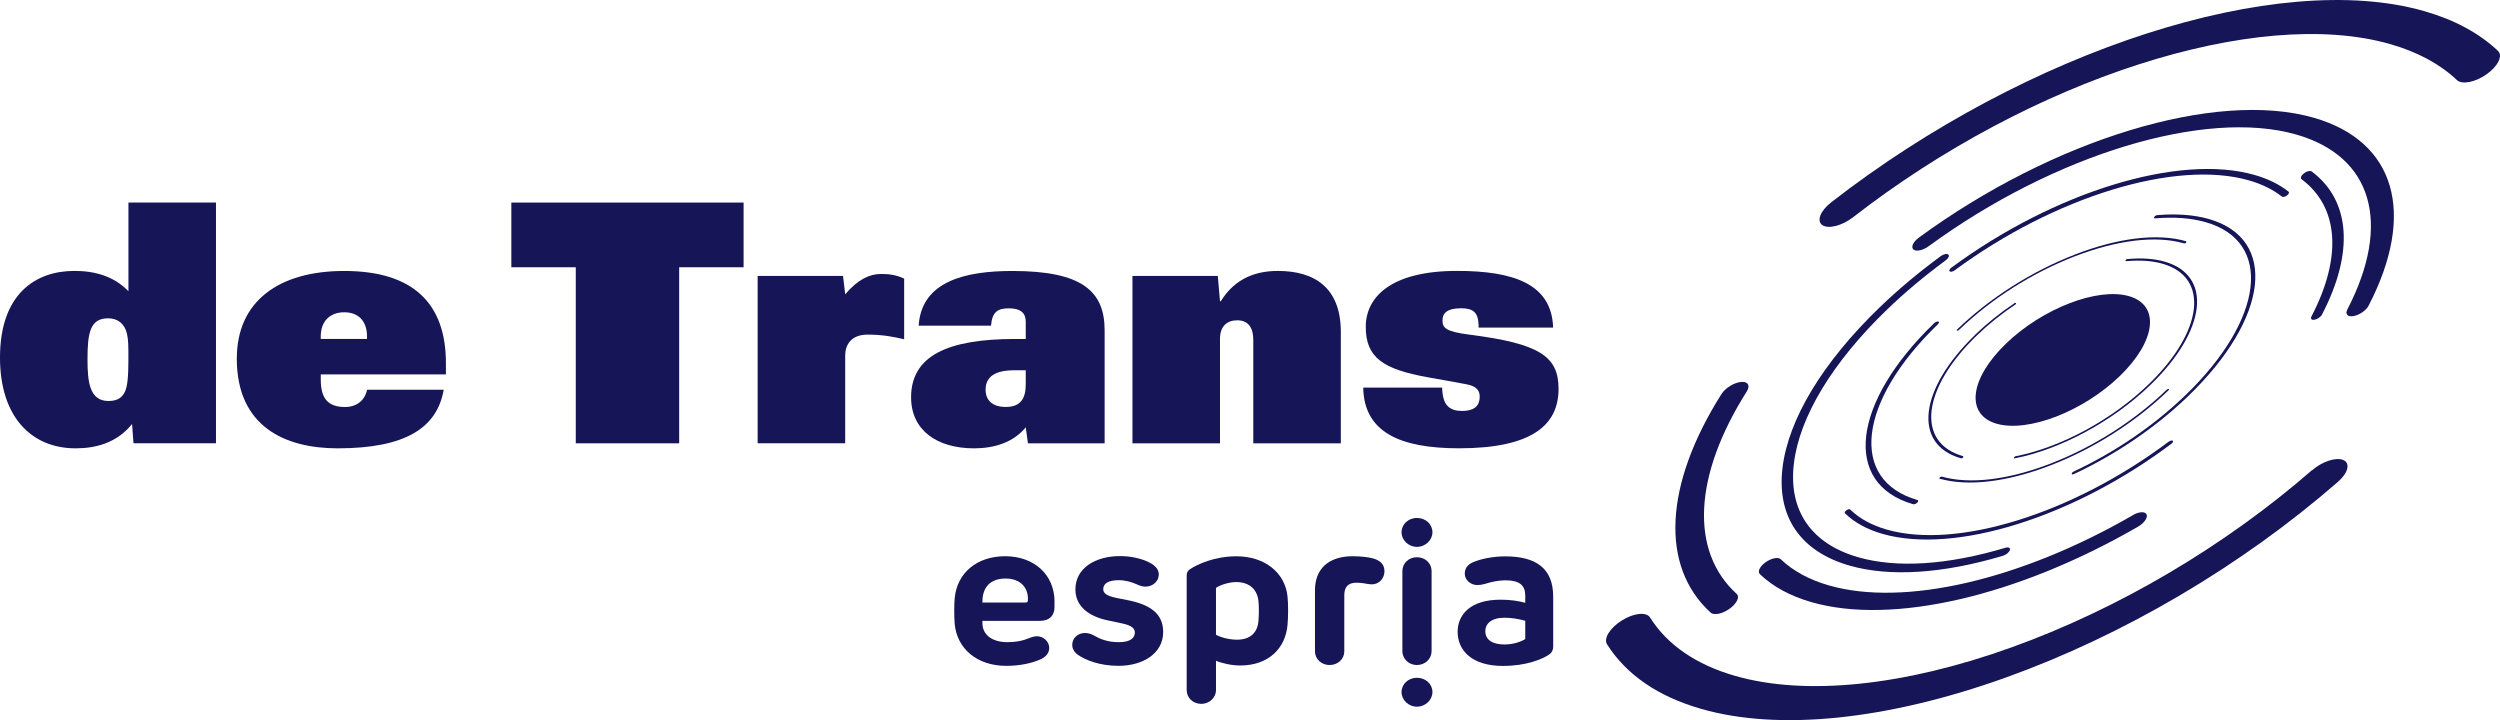
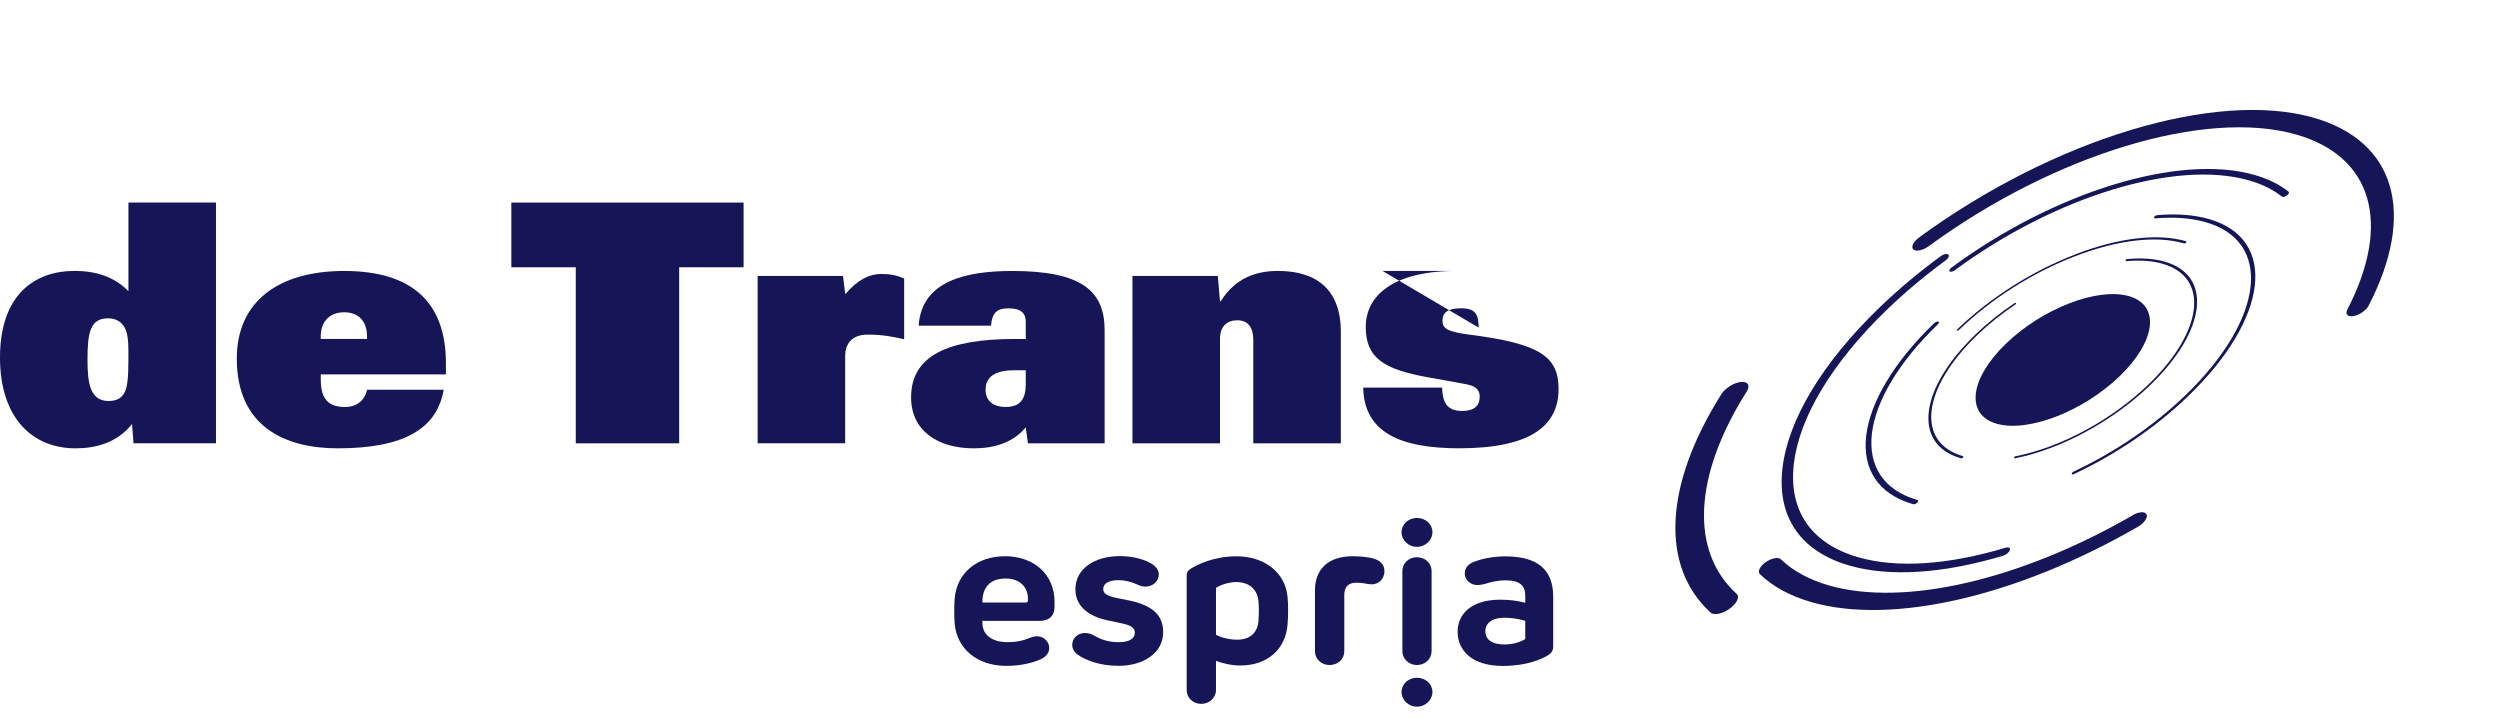
<svg xmlns="http://www.w3.org/2000/svg" id="Layer_2" data-name="Layer 2" viewBox="0 0 741.97 213.7">
  <defs>
    <style>
      .cls-1 {
        fill: #151558;
      }
    </style>
  </defs>
  <g id="Laag_1" data-name="Laag 1">
    <g>
      <path class="cls-1" d="M291.56,178.82h12.82c.47,0,.69-.17.69-.73.19-3.84-2.41-6.39-6.6-6.39-4.79,0-6.97,2.82-6.9,7.12ZM312.96,178.65v1.55c0,2.34-1.34,4.07-4.41,4.07h-16.98v.64c0,3.72,3.18,5.68,7.41,5.68,2.63,0,4.6-.44,6.16-1.09,1.12-.44,1.84-.67,2.6-.67,1.97,0,3.66,1.58,3.66,3.46,0,1.21-.63,2.51-2.6,3.4-2.25,1-5.75,1.93-10.14,1.93-8.76,0-14.64-5.16-15.32-12.45-.19-2.28-.16-5.8,0-7.64.73-7.61,6.68-12.45,15.01-12.45s14.63,5.27,14.63,13.56" />
      <path class="cls-1" d="M342.48,167.81c.98.78,1.43,1.67,1.43,2.72,0,1.99-1.78,3.57-3.91,3.57-.95,0-1.62-.23-2.66-.7-1.5-.67-3.37-1.21-5.34-1.21-3.22,0-4.57,1.12-4.57,2.64,0,1.26,1.01,1.99,3.81,2.6l4.29.87c6.57,1.47,9.69,4.33,9.69,9.31,0,6.25-5.94,10-13.23,10-5.69,0-9.98-1.73-12.26-3.4-1.02-.8-1.5-1.79-1.5-2.85,0-1.96,1.69-3.49,3.72-3.49,1.01,0,1.69.2,2.66.7,1.88,1.09,4.07,2.02,7.47,2.02s4.73-1.26,4.73-2.85c0-1.23-.95-2.11-3.66-2.69l-4.82-1.03c-4.97-1.13-9.16-3.92-9.16-9.11,0-6.25,5.85-9.87,13.26-9.87,3.78,0,7.79,1.03,10.04,2.73" />
      <path class="cls-1" d="M360.89,174.46v13.92c1.05.64,3.63,1.47,6.26,1.47,3.94,0,6.1-2.14,6.35-5.62.16-2.11.16-4.01,0-5.77-.31-3.37-2.54-5.71-6.64-5.71-2.09,0-4.79.87-5.97,1.73M382.12,177.02c.25,2.4.22,6.03,0,8.44-.6,7.03-5.72,12.05-14.04,12.05-2.51,0-5.37-.64-7.19-1.41v8.7c0,2.28-2,4.1-4.35,4.1-2.5,0-4.35-1.82-4.35-4.1v-33.93c0-.89.25-1.47,1.07-1.99,2.09-1.38,7.16-3.78,13.7-3.78,8.42,0,14.45,4.9,15.16,11.93" />
      <path class="cls-1" d="M407.36,165.7c1.72.44,3.53,1.41,3.53,3.81,0,2.16-1.56,3.92-3.78,3.92-.57,0-1.34-.15-2.03-.26-.63-.12-1.37-.23-2.48-.23-2.35,0-3.63,1.09-3.63,3.72v16.67c0,2.22-1.87,4.04-4.35,4.04s-4.35-1.82-4.35-4.04v-18.19c0-6.16,3.88-10.06,11.22-10.06,2.35,0,4.61.29,5.88.61" />
      <path class="cls-1" d="M424.88,169.48v23.76c0,2.28-1.88,4.13-4.38,4.13-2.35,0-4.29-1.79-4.29-4.13v-23.76c0-2.25,1.81-4.1,4.32-4.1s4.35,1.85,4.35,4.1ZM425.13,157.97c0,2.31-2.06,4.33-4.6,4.33s-4.57-2.02-4.57-4.33,1.94-4.24,4.57-4.24,4.6,1.87,4.6,4.24Z" />
      <path class="cls-1" d="M425.13,205.4c0,2.31-2.06,4.33-4.6,4.33s-4.57-2.02-4.57-4.33,1.94-4.24,4.57-4.24,4.6,1.87,4.6,4.24Z" />
      <path class="cls-1" d="M440.83,187.32c0,2.67,2.25,3.95,5.69,3.95,2.79,0,5.06-.9,6.16-1.61v-5.42c-2.16-.58-3.97-.9-6.23-.9-3.85,0-5.63,1.82-5.63,3.98ZM460.97,177.01v14.68c0,1.32-.38,2.05-1.53,2.78-1.78,1.09-6.23,3.17-13.41,3.17-9.25,0-13.42-4.64-13.42-10.14,0-5.01,3.72-9.52,12.69-9.52,2.82,0,5.14.32,7.38.92v-2.14c0-2.94-1.56-4.53-5.94-4.53-2,0-4.29.49-6.01,1.06-.9.23-1.59.35-2.25.35-2.07,0-3.75-1.58-3.75-3.37,0-1.21.47-2.69,2.82-3.57,1.75-.7,5.22-1.58,9.19-1.58,9.25,0,14.23,3.66,14.23,11.93" />
-       <path class="cls-1" d="M686.16,139.55c-25.92,22.58-57.62,41.27-89.29,52.63-31.86,11.44-60.93,14.41-81.86,8.43-11.6-3.33-20.13-9.17-25.31-17.36-1.09-1.71-4.83-1.32-8.34.89-3.53,2.19-5.5,5.36-4.41,7.08,5.74,9.05,15.15,15.5,27.95,19.17,23.11,6.63,55.22,3.31,90.4-9.3,34.96-12.54,69.98-33.17,98.6-58.11,3.01-2.62,3.72-5.51,1.59-6.44-2.13-.94-6.29.42-9.3,3.04" />
-       <path class="cls-1" d="M543.45,60.08c-3.22,2.5-4.38,5.52-2.59,6.74,1.8,1.22,5.87.17,9.08-2.32,52.87-41.12,119.94-62.73,159.45-51.41,8.1,2.32,14.77,5.91,19.8,10.68,1.51,1.42,5.45.65,8.83-1.74,3.36-2.38,4.87-5.48,3.36-6.92-5.57-5.26-12.91-9.24-21.87-11.8-43.63-12.51-117.67,11.38-176.08,56.77" />
-       <path class="cls-1" d="M643.69,131.04c-28.41,21.37-62.83,32.11-83.69,26.14-4.48-1.28-8.14-3.28-10.88-5.96-.19-.19-.69-.09-1.12.22-.42.31-.63.7-.44.89,2.81,2.75,6.54,4.8,11.15,6.12,21.37,6.13,56.64-4.88,85.77-26.78.41-.32.58-.7.36-.87-.22-.16-.73-.04-1.15.28" />
      <path class="cls-1" d="M579.15,79.42c-.55.41-.77.92-.5,1.13.27.22.93.07,1.48-.33,29.76-21.93,65.67-32.9,87.31-26.69,3.86,1.1,7.16,2.73,9.81,4.82.27.22.95.07,1.48-.33.55-.41.77-.92.49-1.13-2.72-2.16-6.13-3.84-10.11-4.97-22.3-6.39-59.3,4.91-89.96,27.51Z" />
      <path class="cls-1" d="M575.99,76.02c-6.51,4.77-12.63,9.9-18.16,15.23-16.9,16.3-27.13,33.26-28.82,47.72-1.68,14.47,5.39,24.73,19.93,28.9,11.93,3.41,27.68,2.4,45.54-2.93.92-.28,1.83-1.03,2.02-1.69.21-.65-.39-.96-1.31-.68-17.14,5.13-32.23,6.1-43.68,2.82-13.94-4-20.73-13.83-19.12-27.71,1.61-13.88,11.43-30.14,27.63-45.77,5.31-5.13,11.18-10.04,17.42-14.62.85-.62,1.2-1.41.79-1.74-.41-.35-1.42-.13-2.27.49" />
-       <path class="cls-1" d="M683.79,51.45c-.84.62-1.15,1.41-.73,1.73,11.07,8.25,12.14,23.1,2.95,40.74-.36.7.05,1.13.91.97.87-.15,1.86-.84,2.22-1.54,9.58-18.38,8.47-33.86-3.07-42.47-.44-.32-1.46-.07-2.3.55" />
      <path class="cls-1" d="M516.7,113.36c-2.08.2-4.65,1.8-5.77,3.56-17.05,26.97-18.25,51.22-3.23,64.89.98.9,3.52.38,5.64-1.16,2.14-1.54,3.07-3.5,2.08-4.39-13.92-12.66-12.8-35.12,3-60.08,1.12-1.76.35-3.02-1.73-2.82" />
      <path class="cls-1" d="M633.01,152.9c-33.34,19.25-67.9,27.25-90.19,20.85-5.86-1.69-10.67-4.29-14.3-7.77-.76-.73-2.77-.33-4.49.87-1.72,1.22-2.49,2.79-1.73,3.53,3.88,3.73,9.05,6.54,15.36,8.34,23.94,6.86,61.07-1.73,96.88-22.41,1.83-1.06,2.96-2.69,2.54-3.63-.42-.94-2.25-.86-4.08.2" />
      <path class="cls-1" d="M569.48,70.55c-1.7,1.23-2.4,2.8-1.59,3.5.82.7,2.85.25,4.54-.99,37.23-27.25,82.09-40.86,109.08-33.13,22.58,6.47,28.39,26.36,15.15,51.93-.72,1.38.11,2.27,1.85,1.95,1.73-.31,3.74-1.69,4.45-3.07,14.22-27.46,7.98-48.84-16.28-55.8-29-8.31-77.21,6.32-117.22,35.6" />
      <path class="cls-1" d="M615.82,75.55c-12.83,4.95-25.27,12.87-35.02,22.28,0,0-.19.19.05.29.27.12.5-.15.5-.15,9.58-9.24,21.8-17.02,34.4-21.88,12.61-4.87,24.09-6.25,32.32-3.89,0,0,.38.1.61-.06.44-.29.03-.57.03-.57-8.38-2.4-20.07-1-32.9,3.97" />
-       <path class="cls-1" d="M643.05,115.66c-9.58,9.24-21.8,17.02-34.41,21.9-12.6,4.87-24.07,6.25-32.32,3.89-.16-.04-.43.06-.6.23-.17.17-.19.35-.05.39,8.38,2.4,20.06,1,32.9-3.95,12.83-4.95,25.27-12.87,35.03-22.29.17-.17.19-.35.05-.39-.16-.04-.43.06-.6.23" />
      <path class="cls-1" d="M586.2,99.38c-16.68,16.09-18.59,32.51-4.26,36.62,0,0,.25.16.61-.15.35-.28.02-.48.02-.48-14.02-4.02-12.15-20.1,4.16-35.83,3.44-3.33,7.32-6.42,11.51-9.24,0,0,.22-.12.06-.33-.16-.2-.36-.03-.36-.03-4.29,2.86-8.25,6.04-11.76,9.43" />
      <path class="cls-1" d="M631.51,76.87s-.57,0-.66.33c-.09.36.25.31.25.31,4.05-.36,7.64-.12,10.7.76,14.03,4.01,12.15,20.1-4.16,35.83-10.91,10.52-26.03,18.69-39.47,21.32,0,0-.35.1-.41.35-.06.25.11.28.11.28,13.73-2.69,29.18-11.03,40.32-21.78,16.68-16.09,18.59-32.51,4.26-36.62-3.1-.89-6.79-1.15-10.92-.78" />
      <path class="cls-1" d="M595.33,102c10.85-10.46,27.18-16.77,36.51-14.11,9.32,2.67,8.09,13.31-2.76,23.77-10.85,10.46-27.18,16.77-36.49,14.1-9.31-2.67-8.09-13.31,2.76-23.77" />
      <path class="cls-1" d="M640.23,63.85c-.32.03-.69.26-.87.52-.17.26-.06.45.25.44,5.67-.48,10.7-.1,14.99,1.12,20.08,5.75,17.42,28.79-5.96,51.34-9.38,9.05-20.85,16.88-33.18,22.67-.35.17-.62.46-.6.68.01.2.33.25.68.07,12.59-5.9,24.34-13.92,33.94-23.18,23.9-23.06,26.64-46.61,6.09-52.51-4.38-1.25-9.54-1.64-15.34-1.15Z" />
      <path class="cls-1" d="M574.05,95.9c-24.48,23.61-27.27,47.72-6.24,53.75.3.09.85-.12,1.2-.46.36-.35.4-.7.1-.78-20.43-5.86-17.72-29.27,6.05-52.19.36-.35.4-.7.1-.78-.3-.09-.85.12-1.2.47" />
      <path class="cls-1" d="M37.67,99.02c-.65-2.88-2.68-4.55-5.58-4.55-5.38,0-6.12,4.36-6.12,12.26,0,6.73.65,12.28,6.23,12.28,2.9,0,4.08-1.19,4.84-2.67.76-1.48,1.07-4.45,1.07-9.6,0-4.36,0-5.64-.43-7.72M39.19,125.84c-4.51,5.64-10.85,7.22-16.74,7.22-13.1,0-22.45-9.3-22.45-26.93,0-18.8,10.42-25.73,22.12-25.73,6.01,0,11.7,1.58,16,6.03v-26.33h25.98v71.45h-24.48l-.43-5.74v.03Z" />
      <path class="cls-1" d="M108.93,100.6v-.7c0-4.75-2.68-7.22-6.76-7.22s-6.98,2.47-6.98,7.22v.7h13.75ZM131.69,115.64c-1.94,11.28-11.27,17.42-31.46,17.42-15.78,0-29.95-6.54-29.95-26.62,0-17.12,12.56-26.02,31.89-26.02,20.4,0,30.17,9.6,30.17,27.32v3.37h-37.14v1.48c0,5.74,2.14,8.21,7.3,8.21,2.9,0,5.69-1.58,6.45-5.14h22.76-.02Z" />
      <path class="cls-1" d="M170.88,79.32h-19.12v-19.2h68.93v19.2h-19.12v52.25h-30.69v-52.25Z" />
      <path class="cls-1" d="M224.87,81.89h25.33l.65,5.45c3.75-4.45,7.3-6.03,10.62-6.03,2.14,0,4.4.2,6.87,1.38v18c-3.01-.7-6.23-1.38-10.85-1.38-4.93,0-6.65,3.07-6.65,6.23v26.02h-25.98v-49.68Z" />
      <path class="cls-1" d="M304.43,109.9h-3.55c-6.87,0-8.37,2.96-8.37,5.74,0,3.17,2.03,5.14,6.01,5.14,4.51,0,5.91-2.67,5.91-6.73v-4.16ZM304.43,95.46c0-2.47-1.4-3.95-5.04-3.95-3.22,0-4.93.99-5.27,5.14h-21.47c.85-13.35,14.17-16.23,27.81-16.23,20.73,0,27.38,6.03,27.38,17.61v33.55h-22.76l-.65-4.75c-3.75,4.55-9.44,6.23-15.35,6.23-10.96,0-18.68-5.35-18.68-15.14,0-12.28,10.74-17.32,30.91-17.32h3.12v-5.14Z" />
      <path class="cls-1" d="M336.1,81.89h25.33l.65,7.53h.22c4.4-7.12,10.85-9.01,16.96-9.01,10.85,0,18.68,4.94,18.68,18.11v33.06h-25.98v-30.78c0-3.66-1.61-5.74-4.73-5.74-2.9,0-5.15,1.58-5.15,5.54v30.98h-25.98v-49.68Z" />
-       <path class="cls-1" d="M438.84,97.23c0-2.47-.43-3.87-1.29-4.65-.85-.78-2.14-1.09-3.86-1.09-4.29,0-5.58,1.48-5.58,3.66s1.07,3.27,7.94,4.16c20.94,2.67,26.51,6.44,26.51,16.13,0,10.78-8.05,17.61-29.52,17.61-17.5,0-28.23-4.75-28.45-18.02h23.41c.11,2.78.64,4.45,1.61,5.45,1.07,1.09,2.48,1.48,4.29,1.48,4.08,0,5.26-1.87,5.26-4.26,0-1.48-.64-3.07-3.97-3.66-1.61-.29-3.66-.7-11.49-2.08-13.21-2.38-18.36-5.84-18.36-14.94s7.83-16.62,27.05-16.62c16.65,0,28.14,3.76,28.56,16.83h-22.12.02Z" />
+       <path class="cls-1" d="M438.84,97.23c0-2.47-.43-3.87-1.29-4.65-.85-.78-2.14-1.09-3.86-1.09-4.29,0-5.58,1.48-5.58,3.66s1.07,3.27,7.94,4.16c20.94,2.67,26.51,6.44,26.51,16.13,0,10.78-8.05,17.61-29.52,17.61-17.5,0-28.23-4.75-28.45-18.02h23.41c.11,2.78.64,4.45,1.61,5.45,1.07,1.09,2.48,1.48,4.29,1.48,4.08,0,5.26-1.87,5.26-4.26,0-1.48-.64-3.07-3.97-3.66-1.61-.29-3.66-.7-11.49-2.08-13.21-2.38-18.36-5.84-18.36-14.94s7.83-16.62,27.05-16.62h-22.12.02Z" />
    </g>
  </g>
</svg>